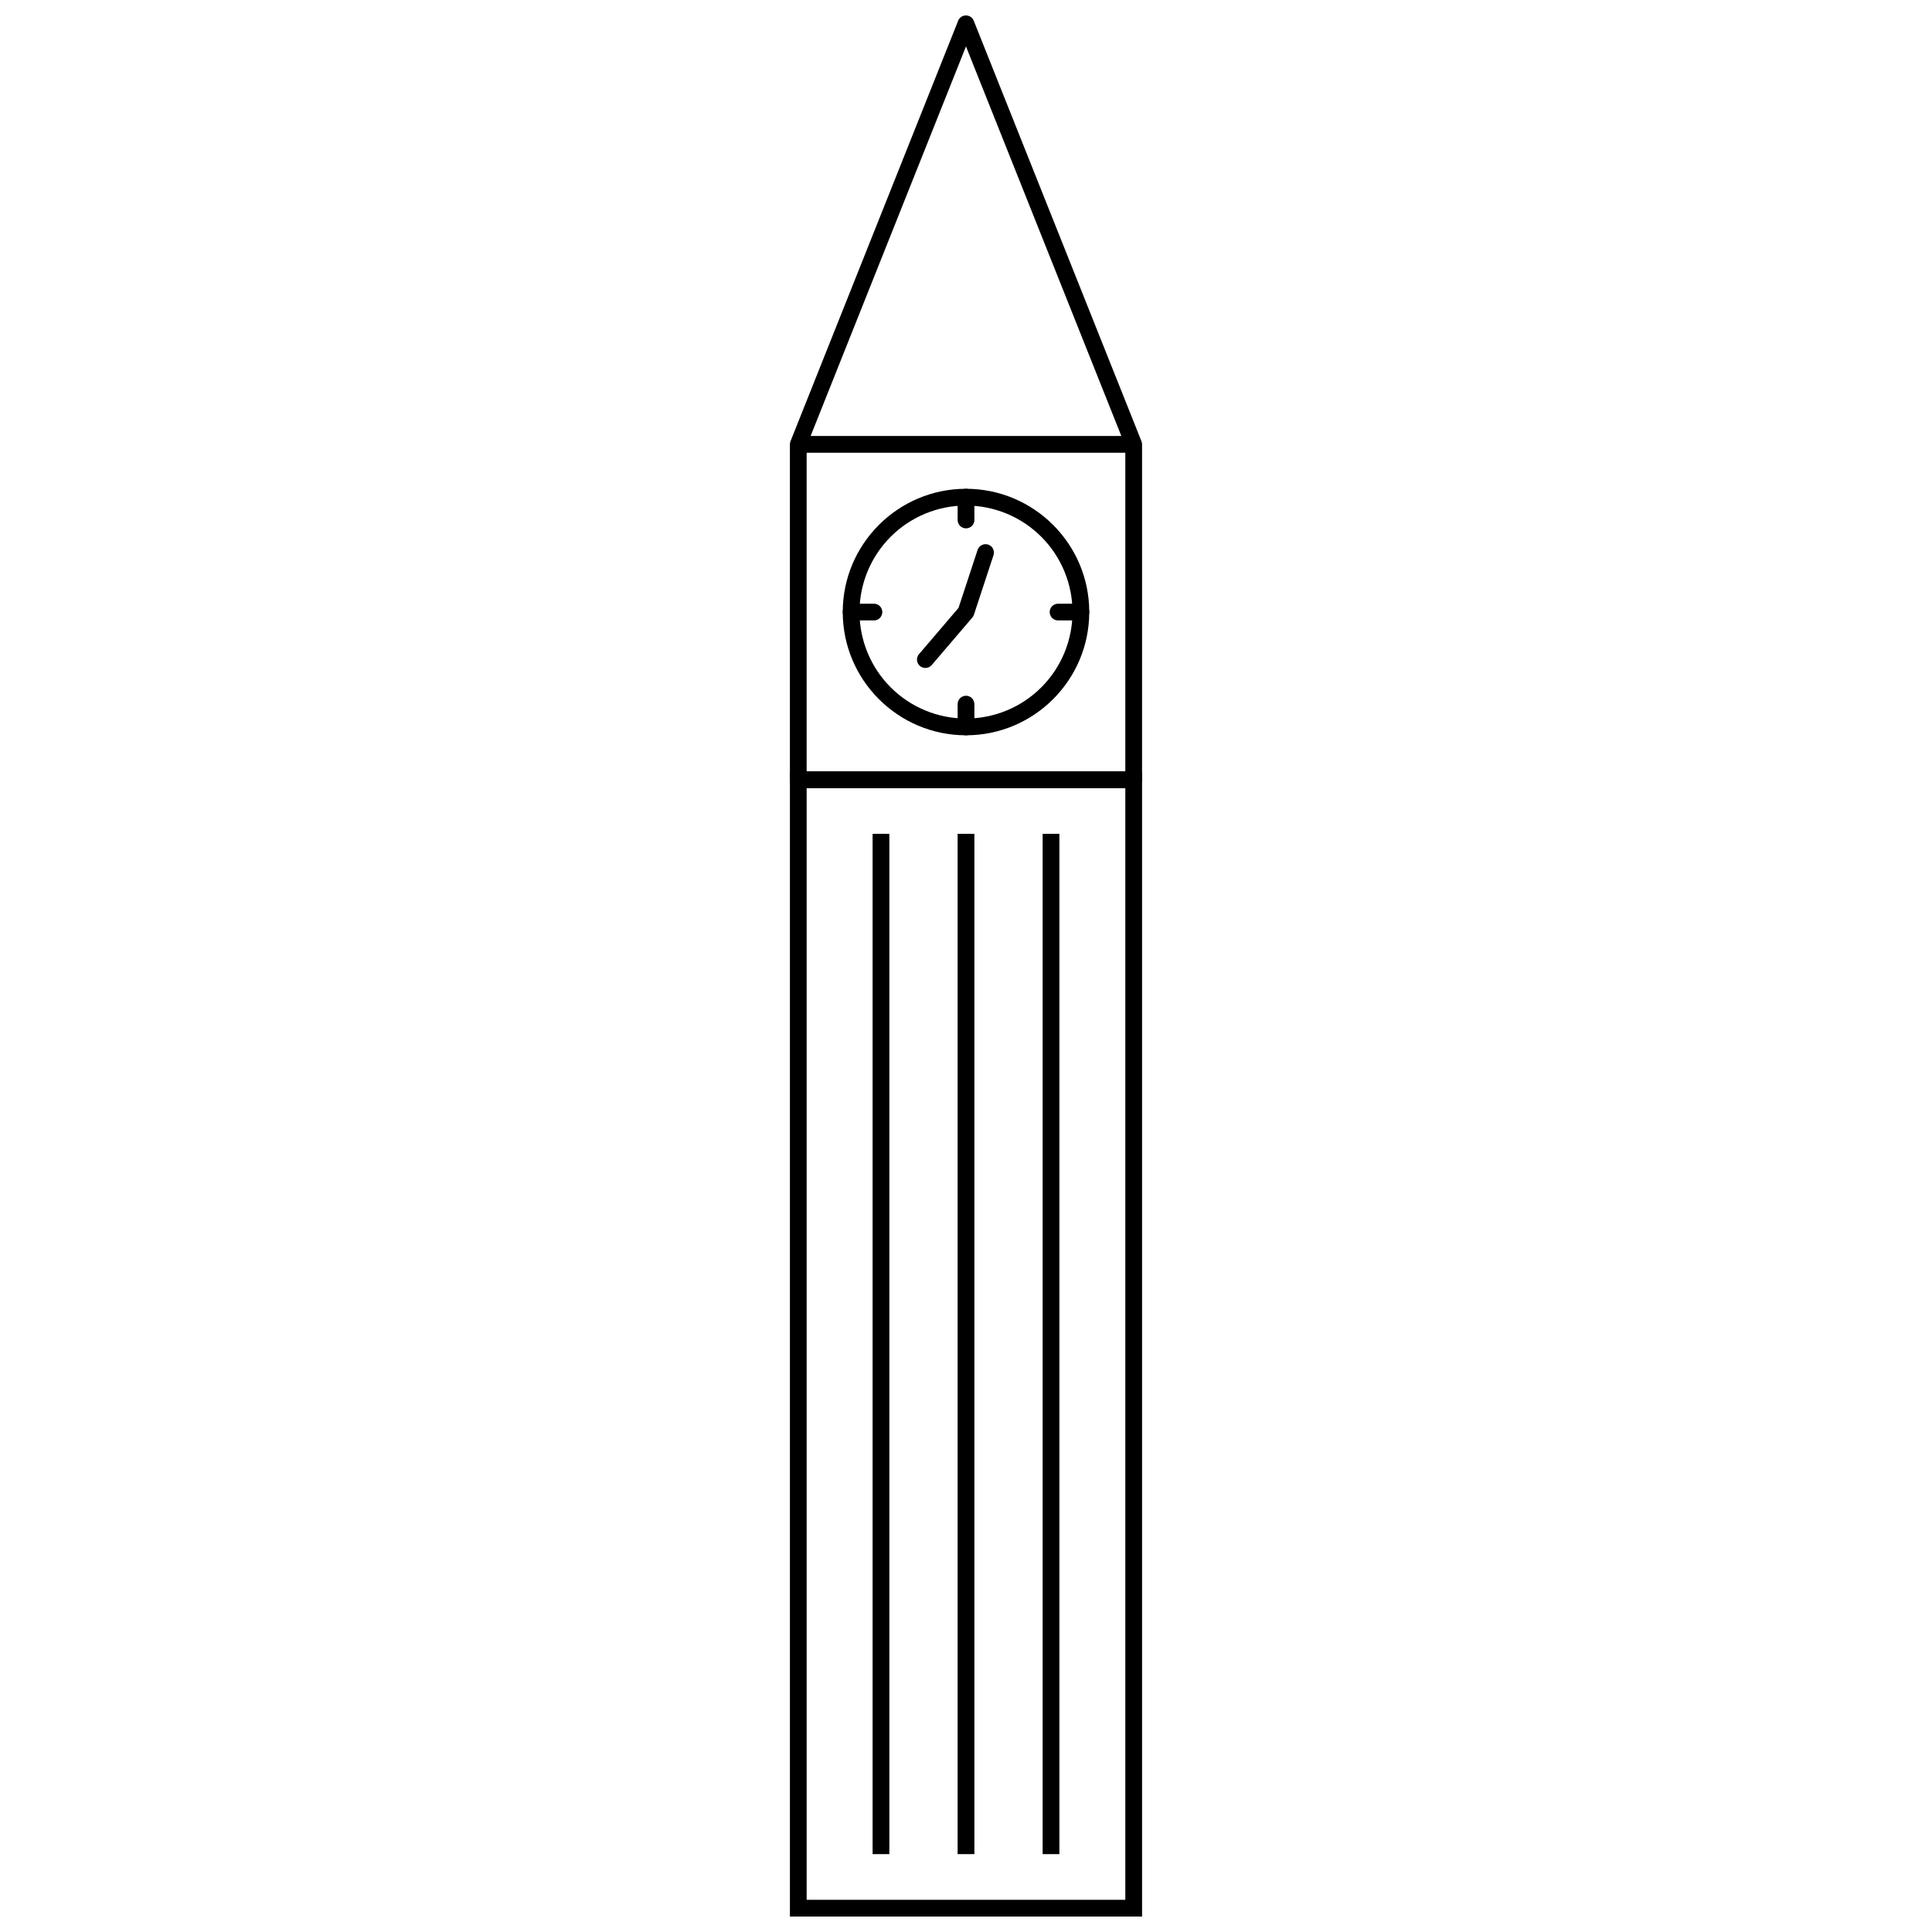
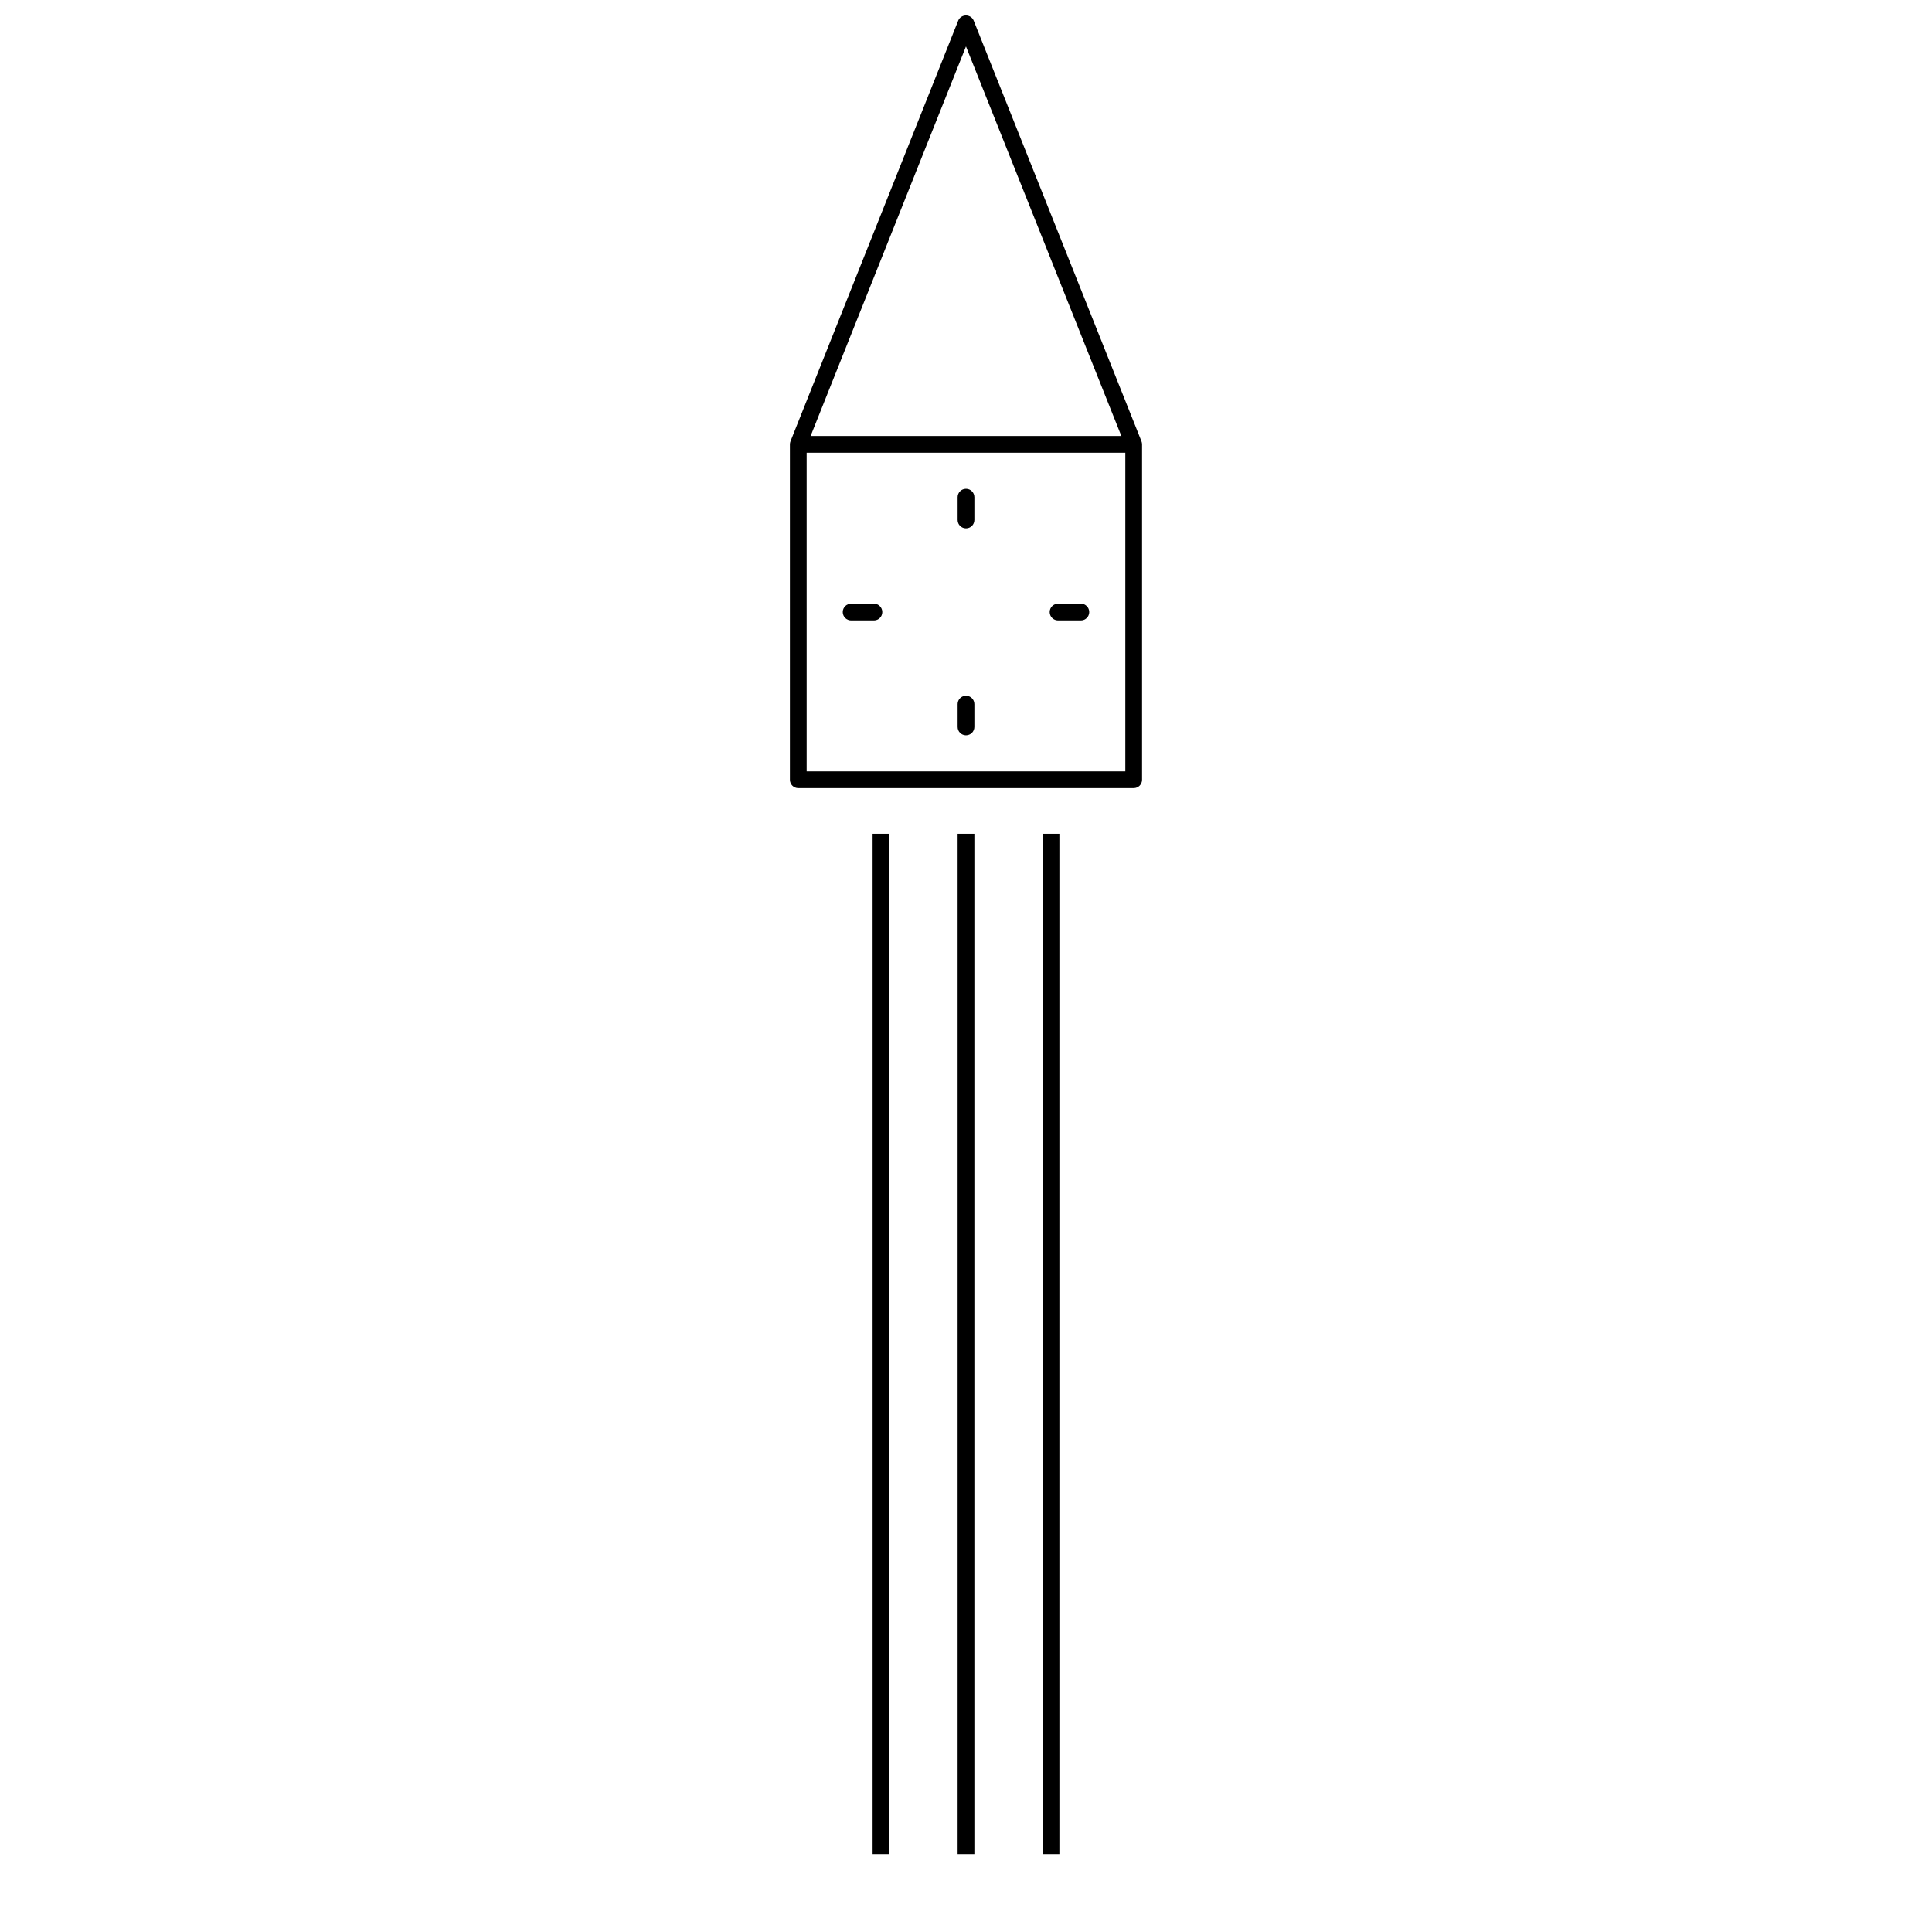
<svg xmlns="http://www.w3.org/2000/svg" width="800px" height="800px" version="1.1" viewBox="144 144 512 512">
  <defs>
    <clipPath id="b">
-       <path d="m353 348h94v303.9h-94z" />
-     </clipPath>
+       </clipPath>
    <clipPath id="a">
      <path d="m353 148.09h94v204.91h-94z" />
    </clipPath>
  </defs>
  <g clip-path="url(#b)">
    <path d="m446.66 651.9h-93.324v-303.47h93.324zm-88.887-4.438h84.449v-294.59h-84.449z" />
  </g>
  <path d="m375.25 364.97h4.438v270.39h-4.438z" />
  <path d="m397.78 364.97h4.438v270.39h-4.438z" />
  <path d="m420.31 364.97h4.438v270.39h-4.438z" />
  <g clip-path="url(#a)">
    <path d="m444.44 352.87h-88.887c-1.227 0-2.219-0.992-2.219-2.219v-88.895c0-0.281 0.055-0.559 0.16-0.82l44.434-111.45c0.336-0.844 1.152-1.395 2.059-1.395 0.91 0 1.723 0.551 2.062 1.395l44.449 111.45c0.105 0.262 0.16 0.539 0.16 0.82v88.895c0 0.59-0.23 1.152-0.648 1.57-0.418 0.414-0.98 0.648-1.57 0.648zm-86.668-4.438h84.449v-86.25l-42.227-105.88-42.223 105.88z" />
  </g>
  <path d="m355.55 259.54h88.887v4.438h-88.887z" />
-   <path d="m400 338.86c-18.008 0-32.664-14.652-32.664-32.664 0-18.008 14.652-32.664 32.664-32.664 18.008 0 32.664 14.645 32.664 32.664s-14.652 32.664-32.664 32.664zm0-60.887c-7.484 0-14.664 2.973-19.957 8.266-5.293 5.293-8.266 12.473-8.266 19.957 0 7.488 2.973 14.668 8.266 19.961 5.293 5.293 12.473 8.266 19.957 8.266 7.488 0 14.668-2.973 19.961-8.266 5.293-5.293 8.266-12.473 8.266-19.961-0.008-7.481-2.984-14.656-8.277-19.949-5.289-5.289-12.465-8.266-19.949-8.273z" />
-   <path d="m389.23 321.02c-0.867 0-1.652-0.504-2.016-1.293-0.363-0.785-0.234-1.711 0.328-2.367l10.477-12.266 5.043-15.328 0.004-0.004c0.18-0.562 0.574-1.035 1.102-1.305 0.527-0.273 1.145-0.32 1.707-0.137 0.562 0.188 1.031 0.59 1.293 1.121 0.266 0.531 0.305 1.145 0.113 1.707l-5.18 15.754v-0.004c-0.086 0.277-0.23 0.531-0.418 0.75l-10.766 12.598c-0.422 0.492-1.039 0.777-1.688 0.773z" />
  <path d="m400 284.02c-1.227 0-2.219-0.992-2.219-2.219v-6.043c0-1.227 0.992-2.219 2.219-2.219s2.219 0.992 2.219 2.219v6.043c0 0.59-0.234 1.152-0.648 1.57-0.418 0.414-0.98 0.648-1.57 0.648z" />
  <path d="m400 338.86c-1.227 0-2.219-0.992-2.219-2.219v-6.043c0-1.227 0.992-2.219 2.219-2.219s2.219 0.992 2.219 2.219v6.043c0 0.59-0.234 1.152-0.648 1.57-0.418 0.414-0.98 0.648-1.57 0.648z" />
  <path d="m375.6 308.42h-6.043c-1.223 0-2.219-0.992-2.219-2.219 0-1.223 0.996-2.215 2.219-2.215h6.043c1.227 0 2.219 0.992 2.219 2.215 0 1.227-0.992 2.219-2.219 2.219z" />
  <path d="m430.44 308.42h-6.043c-1.227 0-2.219-0.992-2.219-2.219 0-1.223 0.992-2.215 2.219-2.215h6.043c1.227 0 2.219 0.992 2.219 2.215 0 1.227-0.992 2.219-2.219 2.219z" />
</svg>